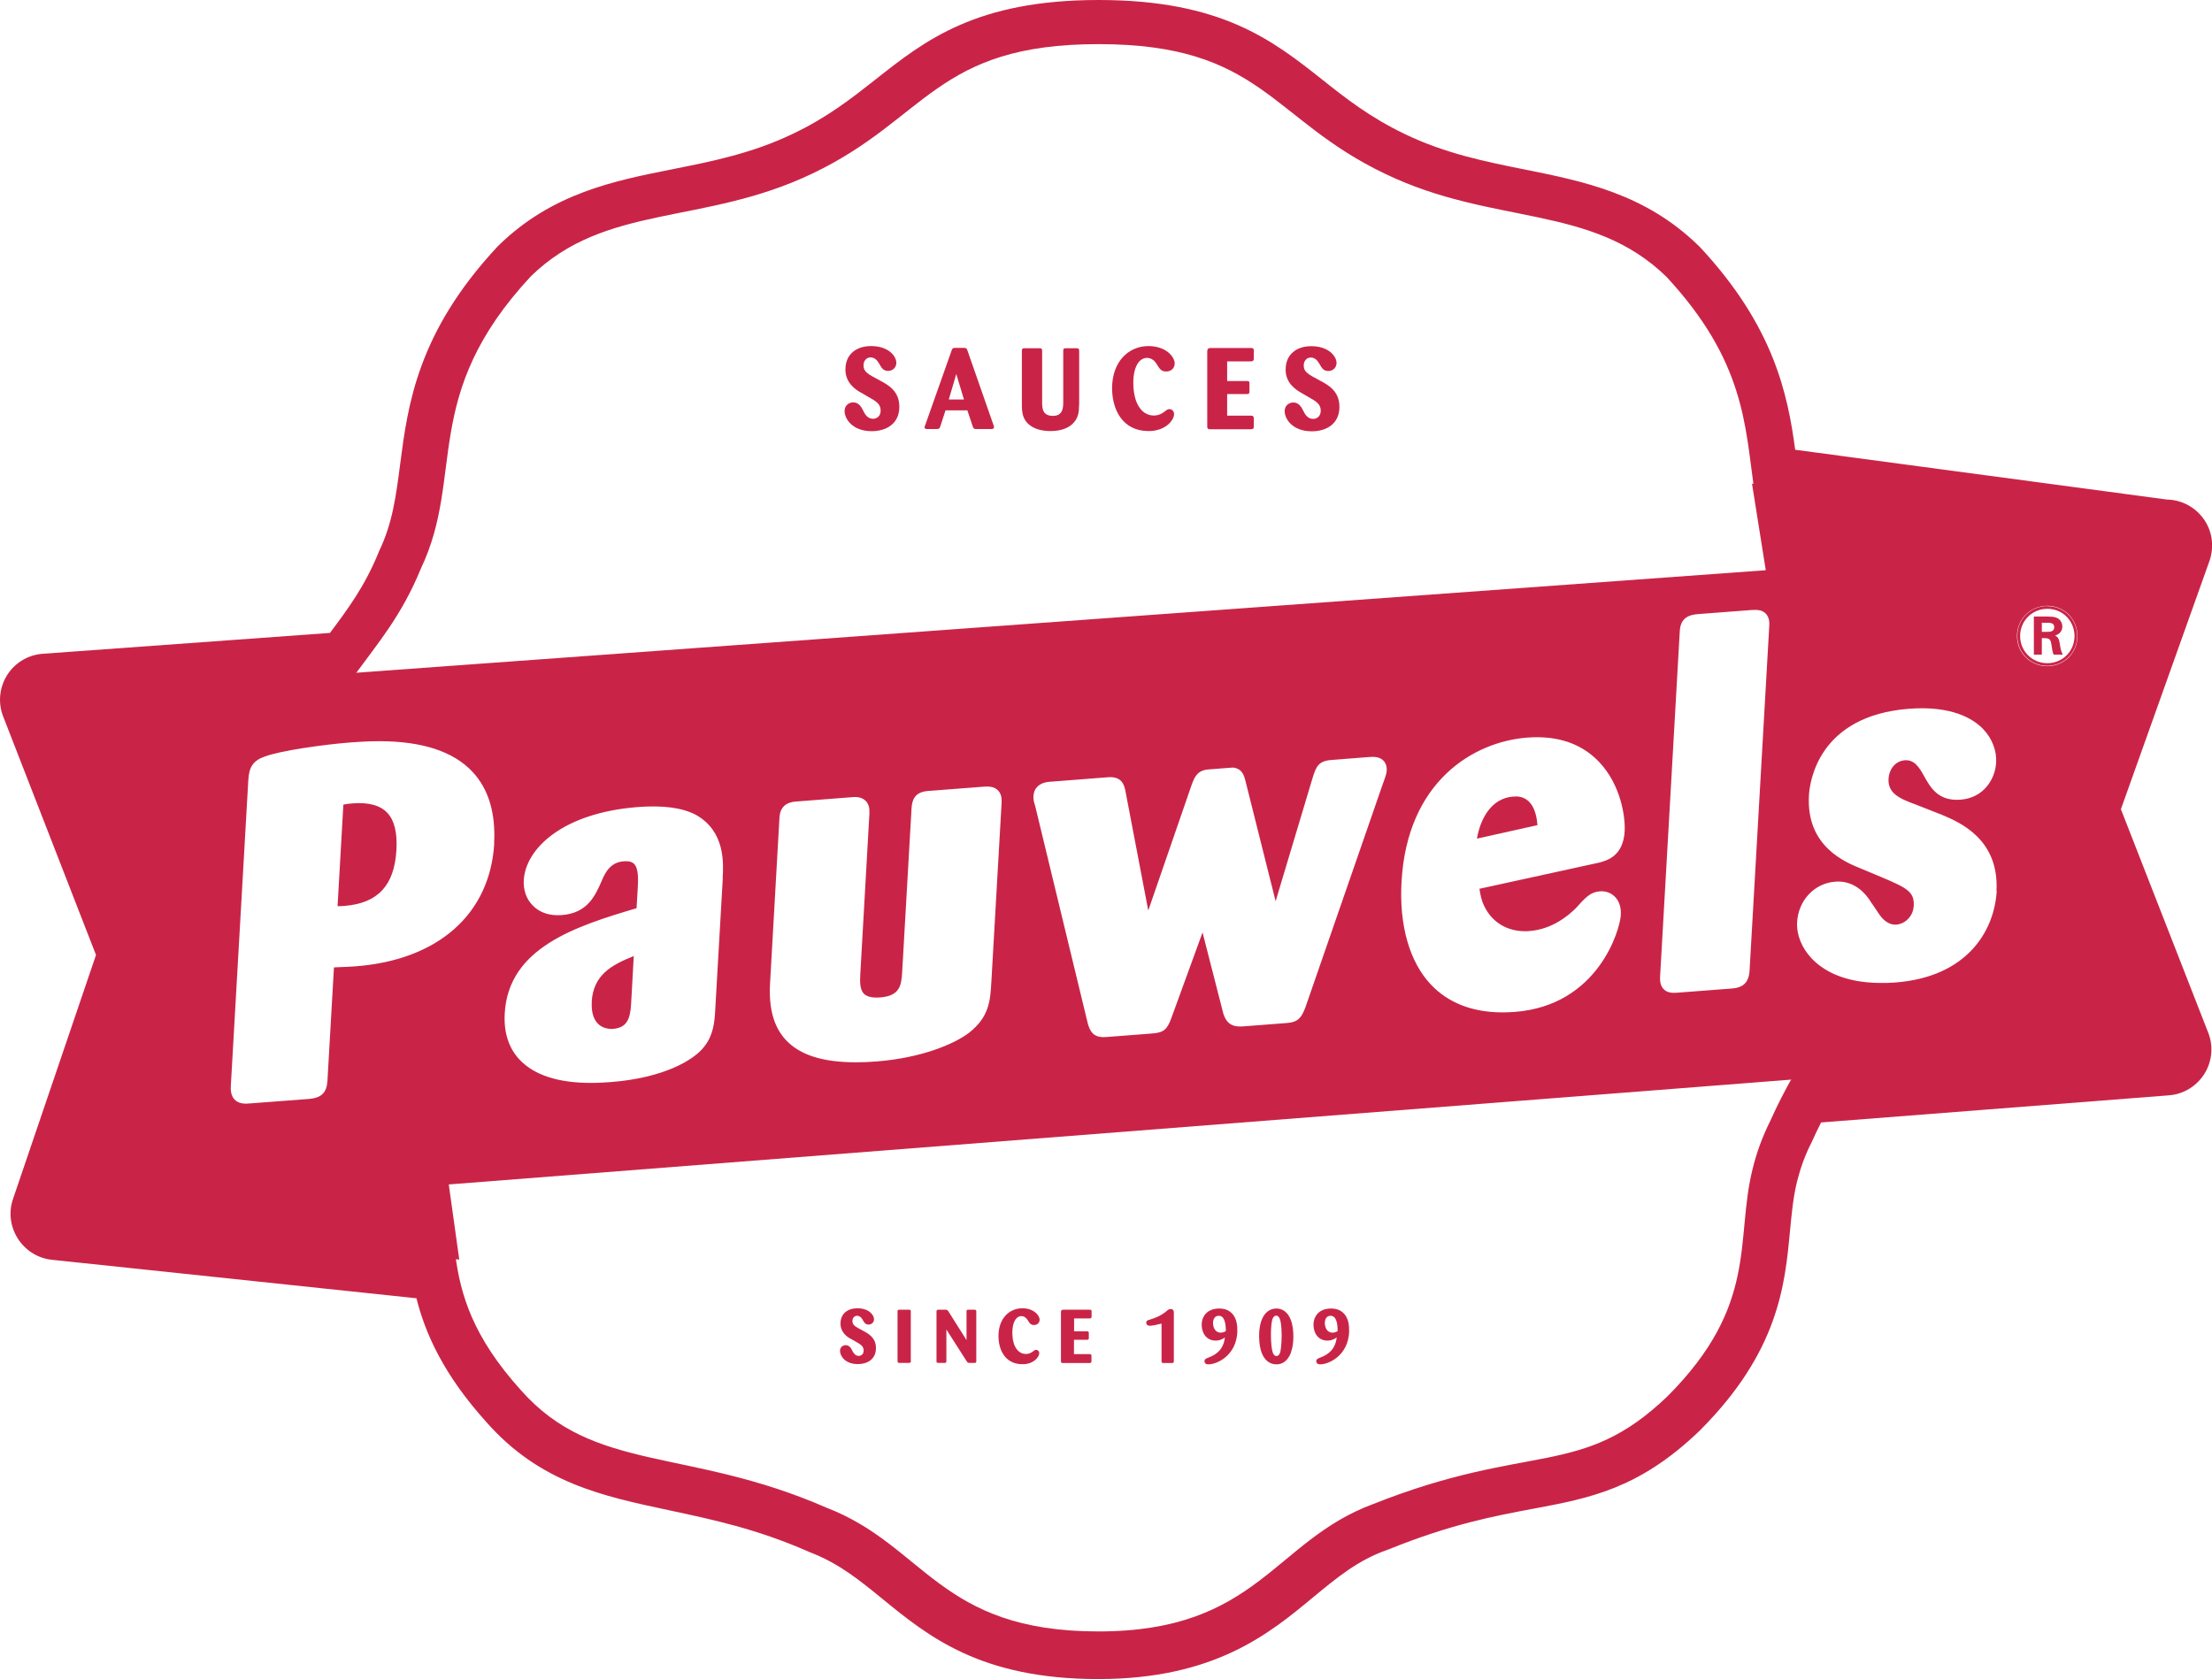
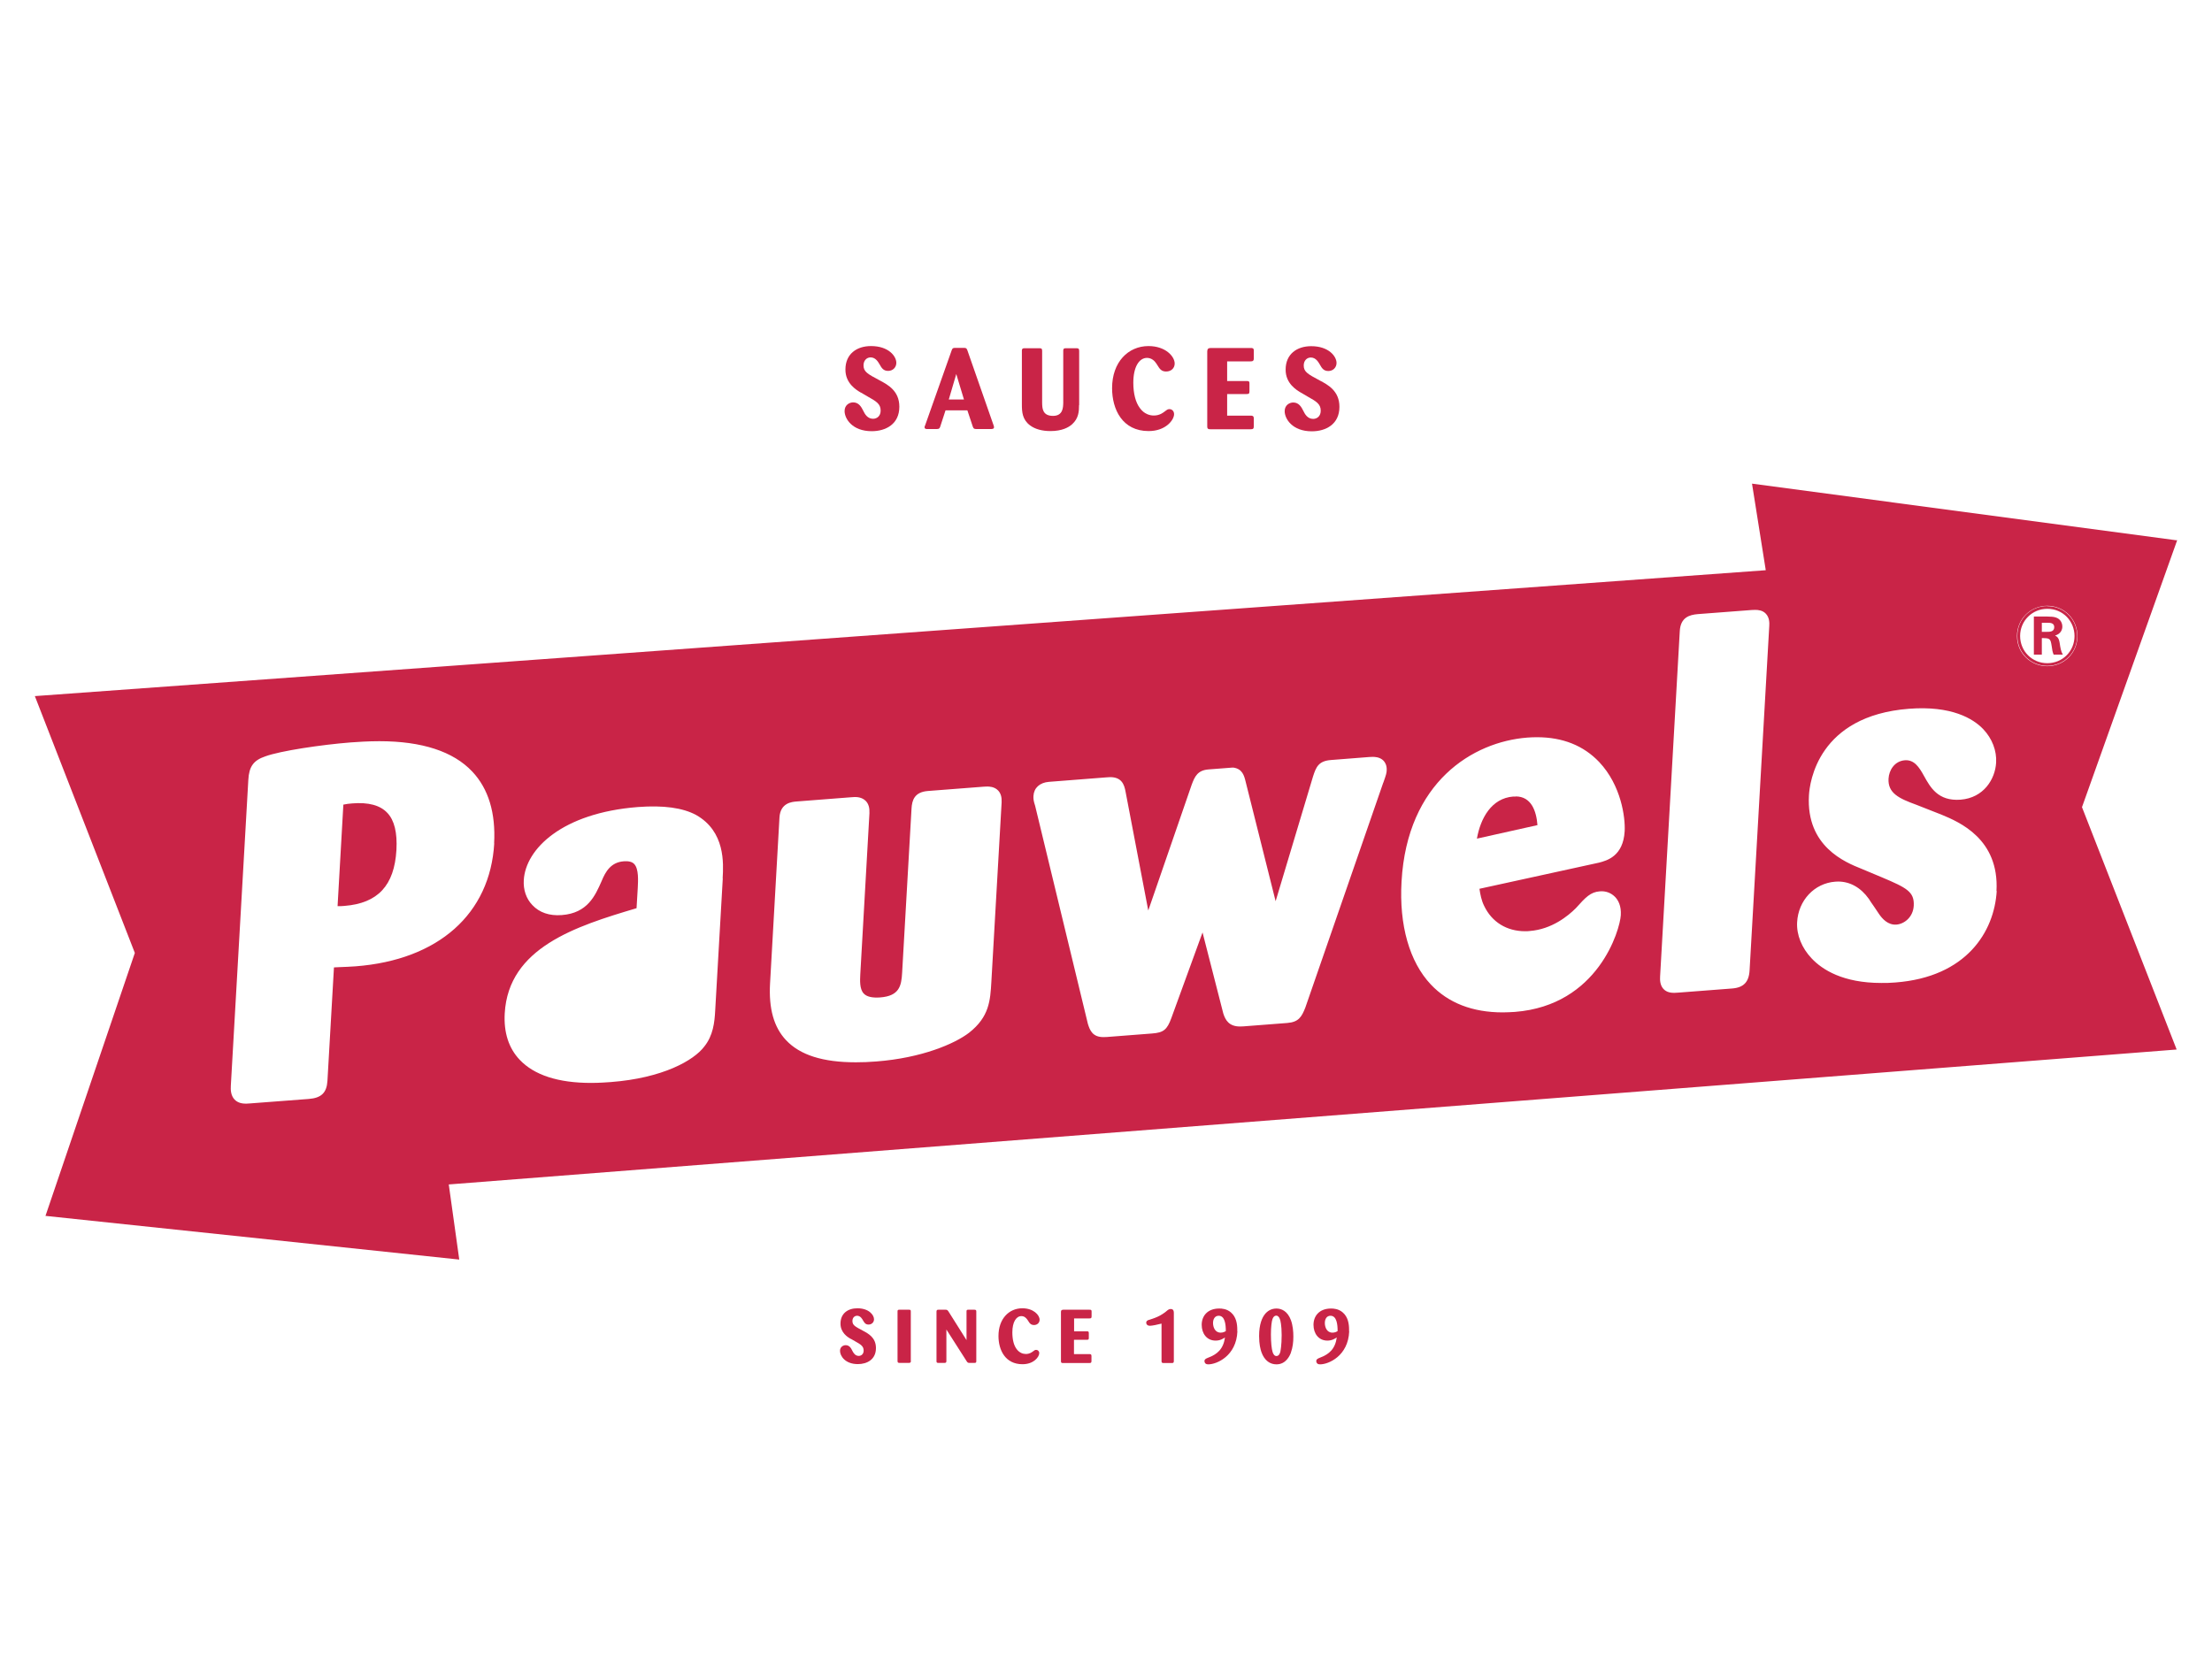
<svg xmlns="http://www.w3.org/2000/svg" id="Livello_2" data-name="Livello 2" viewBox="0 0 183.41 139.27">
  <defs>
    <style>      .cls-1 {        fill-rule: evenodd;      }      .cls-1, .cls-2 {        fill: #c92447;      }    </style>
  </defs>
  <g id="Livello_1-2" data-name="Livello 1">
    <g>
      <path class="cls-2" d="M70.52,111.03c-.23-.14-.83-.5-.83-1.26,0-.84.61-1.27,1.4-1.27.96,0,1.38.56,1.38.91,0,.25-.19.44-.45.44-.27,0-.35-.16-.46-.34-.07-.13-.22-.39-.49-.39-.22,0-.39.17-.39.43,0,.35.21.46.87.81.45.24,1.08.57,1.08,1.44,0,.95-.74,1.33-1.5,1.33-1.06,0-1.48-.68-1.48-1.1,0-.34.28-.47.47-.47.31,0,.45.25.55.46.08.16.23.43.53.43.22,0,.41-.16.41-.44,0-.37-.24-.51-.72-.78l-.35-.2Z" />
      <path class="cls-2" d="M75.53,112.87c0,.11-.05.16-.16.16h-.78c-.12,0-.17-.03-.17-.16v-4.11c0-.11.03-.14.15-.14h.81c.12,0,.14.04.14.14v4.11Z" />
      <path class="cls-2" d="M80.14,111.13v-2.37c0-.12.04-.14.14-.14h.52c.13,0,.15.06.15.15v4.12c0,.1-.03.14-.15.14h-.4c-.14,0-.17-.02-.25-.14l-1.68-2.63v2.61c0,.11-.03.16-.15.16h-.51c-.12,0-.16-.03-.16-.14v-4.12c0-.13.07-.15.16-.15h.59c.13,0,.16.03.24.14l1.5,2.38Z" />
      <path class="cls-2" d="M85.21,109.48c-.11-.16-.26-.33-.52-.33-.43,0-.75.49-.75,1.35,0,.59.12,1.08.36,1.39.23.31.53.4.76.4.31,0,.49-.14.6-.22.13-.1.16-.12.26-.12.13,0,.25.1.25.27,0,.31-.45.92-1.39.92-1.43,0-1.99-1.18-1.99-2.34,0-1.43.87-2.3,1.98-2.3.92,0,1.43.56,1.43.95,0,.24-.18.44-.47.44-.21,0-.32-.11-.39-.21-.04-.05-.09-.14-.13-.2" />
      <path class="cls-2" d="M89.05,111.12v1.18s1.29,0,1.29,0c.1,0,.16.02.16.16v.42c0,.12-.04.16-.17.16h-2.19c-.11,0-.17-.01-.17-.15v-4.08c0-.13.04-.18.18-.19h2.18c.11,0,.18,0,.18.14v.42c0,.14-.06.16-.18.16h-1.27s0,1.07,0,1.07h1.06c.09,0,.16,0,.16.14v.42c0,.13-.05.14-.16.14h-1.05Z" />
      <path class="cls-2" d="M96.31,109.77c-.34.09-.78.18-.96.18-.24,0-.31-.15-.31-.25,0-.17.16-.22.23-.24.82-.24,1.14-.48,1.41-.69.16-.14.25-.21.39-.21.25,0,.26.21.26.33v3.99c0,.13-.05.16-.15.16h-.71c-.09,0-.16-.02-.16-.14v-3.13Z" />
      <path class="cls-2" d="M102.6,110.41c-.08,2.04-1.71,2.74-2.41,2.74-.07,0-.15-.01-.21-.05-.07-.05-.11-.13-.11-.22,0-.16.13-.21.3-.28.78-.29,1.27-.74,1.4-1.68-.17.11-.39.26-.78.26-.73,0-1.15-.59-1.15-1.31,0-.7.45-1.35,1.46-1.35.2,0,.61.02.96.32.45.38.53.97.53,1.43v.15ZM101.05,109.12c-.32,0-.47.28-.47.6,0,.34.16.8.63.8.2,0,.34-.07.43-.13,0-.54-.07-1.27-.59-1.27" />
      <path class="cls-2" d="M107.04,112.17c-.1.28-.42.98-1.2.98-.53,0-1-.31-1.25-1.02-.08-.24-.19-.65-.19-1.33,0-.98.25-1.52.48-1.81.2-.25.51-.47.96-.47.41,0,.92.21,1.2.97.16.45.2.94.2,1.36,0,.45-.05.89-.2,1.31M106.13,109.42c-.05-.16-.15-.31-.31-.31-.12,0-.23.07-.31.28-.07.2-.13.65-.13,1.28,0,.68.06,1.21.14,1.46.06.18.15.33.32.33.23,0,.3-.28.32-.35.01-.06.11-.52.11-1.38,0-.84-.11-1.25-.14-1.31" />
      <path class="cls-2" d="M111.87,110.41c-.08,2.04-1.71,2.74-2.41,2.74-.07,0-.15-.01-.21-.05-.07-.05-.11-.13-.11-.22,0-.16.13-.21.3-.28.78-.29,1.27-.74,1.4-1.68-.18.11-.4.26-.78.26-.73,0-1.15-.59-1.15-1.31,0-.7.45-1.35,1.46-1.35.2,0,.61.02.96.32.45.38.53.97.53,1.43v.15ZM110.32,109.12c-.32,0-.47.28-.47.6,0,.34.16.8.63.8.2,0,.34-.07.43-.13,0-.54-.07-1.27-.59-1.27" />
      <path class="cls-2" d="M71.36,32.55c-.35-.21-1.27-.75-1.26-1.91,0-1.28.93-1.94,2.12-1.94,1.47,0,2.1.85,2.1,1.39,0,.38-.29.67-.68.67s-.54-.24-.7-.53c-.12-.2-.33-.59-.75-.59-.33,0-.59.26-.59.66,0,.53.33.71,1.33,1.24.68.36,1.64.87,1.64,2.19,0,1.45-1.13,2.03-2.29,2.03-1.62,0-2.25-1.04-2.25-1.67,0-.52.42-.72.71-.72.47,0,.68.38.84.7.12.25.34.66.81.66.33,0,.63-.23.63-.68,0-.56-.37-.77-1.1-1.18l-.53-.31Z" />
      <path class="cls-2" d="M80.22,34.03h-1.82s-.44,1.35-.44,1.35c-.05.15-.1.2-.28.2h-.83c-.09,0-.19-.03-.19-.14,0-.04,0-.07.05-.17l2.2-6.22c.06-.16.1-.2.28-.2h.74c.18,0,.22.04.28.2l2.18,6.24s.03.09.03.13c0,.15-.12.15-.22.16h-1.26c-.16,0-.22-.03-.28-.2l-.45-1.35ZM79.93,33.14l-.64-2.12-.62,2.11h1.26Z" />
      <path class="cls-2" d="M89.47,33.59c0,.52-.03,1.11-.58,1.6-.28.25-.82.56-1.79.56-.71,0-1.29-.17-1.69-.47-.64-.48-.68-1.1-.68-1.74v-4.46c0-.15.06-.2.21-.2h1.24c.16,0,.23.02.23.22v4.31c.01.42.01,1.08.9,1.08.83,0,.84-.7.85-1.08v-4.32c0-.16.04-.21.21-.21h.87c.17,0,.24.02.24.23v4.49Z" />
      <path class="cls-2" d="M95.9,30.18c-.16-.25-.4-.49-.79-.5-.66,0-1.14.75-1.14,2.06,0,.9.19,1.64.55,2.11.35.48.8.61,1.15.61.47,0,.75-.22.91-.34.2-.15.25-.19.39-.19.19,0,.38.15.38.42,0,.47-.68,1.4-2.11,1.4-2.18,0-3.03-1.8-3.03-3.56,0-2.17,1.34-3.49,3.02-3.49,1.4,0,2.17.85,2.17,1.45,0,.37-.28.66-.71.66-.33,0-.49-.17-.59-.32-.06-.09-.14-.22-.2-.31" />
      <path class="cls-2" d="M101.75,32.67v1.8s1.96,0,1.96,0c.15,0,.25.03.25.24v.65c0,.19-.06.24-.26.24h-3.34c-.16,0-.26-.02-.26-.23v-6.22c.01-.2.06-.28.28-.29h3.31c.16,0,.27.01.27.21v.65c0,.22-.1.25-.27.25h-1.94s0,1.63,0,1.63h1.61c.14,0,.25,0,.24.21v.65c0,.2-.07.22-.25.22h-1.6Z" />
      <path class="cls-2" d="M107.86,32.56c-.35-.21-1.27-.75-1.26-1.91,0-1.28.93-1.94,2.12-1.94,1.46,0,2.1.85,2.1,1.39,0,.38-.29.67-.68.67s-.54-.24-.7-.53c-.12-.2-.33-.59-.75-.59-.33,0-.59.26-.59.66,0,.53.33.71,1.32,1.24.69.36,1.64.87,1.64,2.19,0,1.45-1.13,2.03-2.29,2.03-1.62,0-2.25-1.04-2.25-1.67,0-.52.42-.72.71-.72.47,0,.68.38.84.7.12.25.34.66.81.66.33,0,.63-.23.63-.68,0-.56-.37-.77-1.1-1.18l-.53-.31Z" />
-       <path class="cls-2" d="M175.86,67.1l7.28-20.41c.08-.21.15-.42.19-.65.24-1.08-.01-2.23-.7-3.12-.71-.92-1.8-1.47-2.95-1.49l-30.83-4.13c-.62-4.63-1.78-10.24-7.88-16.79-.04-.05-.08-.09-.13-.13-4.42-4.31-9.52-5.34-14.45-6.33-3.2-.64-6.52-1.31-9.86-2.91-2.92-1.39-4.95-2.99-6.91-4.55C105.52,3.35,101.28,0,91.1,0c-10.15,0-14.39,3.34-18.49,6.58-1.97,1.55-4,3.16-6.92,4.54-3.34,1.6-6.65,2.26-9.86,2.9-4.94.98-10.03,2-14.46,6.31-.05.04-.09.09-.13.13-6.66,7.15-7.43,13.18-8.06,18.03-.34,2.61-.62,4.85-1.72,7.16-.03.06-.06.12-.08.19-1.14,2.78-2.48,4.59-4.02,6.65l-23.82,1.73c-1.21.09-2.3.74-2.95,1.77-.64,1.02-.77,2.29-.33,3.42l7.7,19.79-6.89,20.26c-.41,1.21-.17,2.54.62,3.56.21.27.46.51.73.72.54.4,1.19.67,1.9.74l30.21,3.19c.74,2.96,2.28,6.37,5.8,10.27,4.44,5.04,9.64,6.14,15.14,7.31,3.55.76,7.23,1.53,11.52,3.41.05.02.1.05.16.07,2.42.93,4.09,2.3,6.03,3.88,3.81,3.11,8.14,6.64,17.88,6.64,9.64,0,14.18-3.76,17.83-6.79,1.99-1.64,3.7-3.07,6.13-3.92.05-.02.11-.04.16-.06,5.14-2.08,8.74-2.75,11.92-3.35,4.72-.88,8.8-1.65,13.8-6.45.02-.02.04-.04.05-.05,6.54-6.54,7.05-12.08,7.47-16.53.14-1.44.26-2.79.58-4.09.29-1.15.65-2.15,1.15-3.15.02-.05.05-.09.07-.14.25-.56.51-1.1.78-1.63l28.84-2.25c1.2-.09,2.29-.75,2.94-1.78.64-1.02.76-2.29.32-3.41l-7.25-18.56ZM148.64,89.3c-.63,1.11-1.26,2.33-1.88,3.71-.68,1.37-1.13,2.66-1.44,3.93-1.47,5.89.54,11.24-7.05,18.85-7.18,6.89-11.35,3.75-24.45,8.96-8.22,3.06-9.55,10.56-22.76,10.55-13.2,0-14.35-7.12-22.55-10.27-11.48-5.02-19.26-2.86-25.32-9.74-4.01-4.44-5.01-7.94-5.44-11.24l-33.04-3.49h.02s-.05,0-.05,0l7.34-21.58L3.81,57.89l25.56-1.86c1.98-2.71,3.93-4.97,5.53-8.88,3.69-7.77-.09-14.34,9.12-24.24,6.22-6.06,14.3-4.2,23.3-8.5,9.55-4.53,10.26-10.76,23.78-10.75,13.53,0,14.24,6.23,23.78,10.77,8.99,4.31,17.07,2.46,23.29,8.52,6.5,7,6.52,12.32,7.27,17.59l34.03,4.56h.12s0,.01,0,.01h0s0,0,0,0l-7.8,21.89,7.77,19.89-30.92,2.42Z" />
-       <path class="cls-1" d="M49.07,83.08c-.05.79.12,1.41.49,1.8.37.39.86.45,1.12.45.05,0,.1,0,.14,0,1.17-.09,1.44-.84,1.51-2.09l.22-3.95c-1.86.74-3.36,1.57-3.49,3.8" />
      <path class="cls-1" d="M125.68,66.06c-.09,0-.16,0-.21,0-1.8.14-2.71,1.79-3.01,3.49l5.02-1.12c-.09-1.17-.51-2.38-1.81-2.38" />
      <path class="cls-1" d="M29.2,66.63c-.27.02-.5.05-.73.1l-.48,8.42h.06c.16,0,.32,0,.51-.02,2.77-.22,4.14-1.69,4.31-4.64.08-1.43-.17-2.47-.76-3.08-.59-.63-1.56-.89-2.92-.78" />
      <path class="cls-1" d="M180.52,44.8h-.12s-35.13-4.69-35.13-4.69l1.14,7.18L2.89,57.73l8.29,21.3-7.41,21.81h.05s-.02,0-.02,0l34.28,3.62-.87-6.23,143.27-11.19-7.85-20.1,7.89-22.13h0s0,0,0,0v-.02ZM40.98,69.94c-.34,5.85-4.63,9.67-11.49,10.2-.41.03-.84.05-1.4.07l-.4.02-.54,9.41c-.06.99-.51,1.42-1.55,1.5l-4.86.37c-.12.01-.23.02-.33.02-.28,0-.67-.04-.96-.34-.32-.34-.33-.82-.31-1.15l1.45-25.36c.06-1.11.43-1.62,1.4-1.95,1.24-.46,4.68-.97,7.1-1.16.57-.04,1.43-.1,2.37-.1,3.53,0,6.13.85,7.7,2.52,1.34,1.42,1.95,3.43,1.81,5.96M59.93,72.85l-.63,10.97c-.05.96-.17,2.07-.91,2.98-.86,1.14-3.42,2.61-7.76,2.94-.32.02-.91.07-1.62.07-2.73,0-4.72-.65-5.92-1.92-.91-.96-1.33-2.26-1.24-3.85.31-5.45,5.88-7.22,10.93-8.72l.1-1.68c.03-.59.09-1.58-.29-1.98-.17-.19-.47-.26-.87-.23-1.06.08-1.51.84-1.84,1.65-.53,1.2-1.16,2.65-3.3,2.81-1.03.08-1.86-.21-2.44-.83-.51-.53-.76-1.27-.71-2.07.15-2.58,3.17-5.57,9.46-6.06,2.12-.16,3.72.06,4.83.66,2.42,1.37,2.27,4,2.2,5.25M82.2,81.42c-.09,1.56-.17,2.91-1.85,4.23-1.2.92-3.93,2.09-7.68,2.38-.6.05-1.17.07-1.71.07-2.73,0-4.62-.6-5.78-1.83-1.01-1.07-1.45-2.61-1.33-4.72l.78-13.75c.07-1.23,1.05-1.3,1.42-1.33l4.5-.35c.11,0,.21-.02.32-.02.15,0,.6,0,.92.33.23.24.32.57.3,1.01l-.76,13.39c-.02.45-.07,1.2.29,1.57.24.26.7.37,1.36.32,1.59-.12,1.76-.96,1.82-2.04l.78-13.63c.04-.67.23-1.36,1.35-1.45l4.66-.36c.09,0,.19-.01.27-.01.14,0,.59,0,.9.33.22.23.31.55.29.98l-.85,14.86ZM114.69,64.92l-6.46,18.65c-.3.75-.54,1.2-1.51,1.27l-3.62.28c-.1,0-.19.01-.28.01-.91,0-1.21-.52-1.39-1.08l-1.72-6.72-2.59,7.11c-.35.96-.65,1.2-1.59,1.27l-3.74.29c-.11,0-.21.01-.3.01-.88,0-1.12-.54-1.29-1.11l-4.37-18.07c-.14-.43-.15-.58-.14-.82.04-.67.52-1.11,1.29-1.17l4.74-.37c.12,0,.23-.02.33-.02.94,0,1.17.59,1.28,1.22l1.88,9.84,3.6-10.43c.26-.7.5-1.2,1.4-1.27l1.95-.15s.08,0,.12,0c.73.11.88.66,1,1.15l2.49,9.93,3.1-10.34c.26-.81.47-1.29,1.49-1.37l3.19-.25c.09,0,.18-.01.27-.01.15,0,.59,0,.9.32.13.14.28.39.26.79-.01.24-.04.35-.28,1.03M134.71,68.94c-.12,2.07-1.47,2.43-2.12,2.6l-9.92,2.17c.07.46.16.96.39,1.42.64,1.34,1.87,2.1,3.4,2.1.12,0,.25,0,.38-.02,1.83-.14,3.18-1.25,3.82-1.89.82-.91,1.21-1.34,2-1.4.5-.04.94.14,1.26.47.24.25.52.72.47,1.51-.07,1.21-1.87,7.48-8.78,8.02-.35.02-.69.04-1.01.04-2.51,0-4.51-.78-5.96-2.31-1.77-1.88-2.64-4.91-2.43-8.55.47-8.25,5.91-11.58,10.43-11.93.28-.02.54-.03.8-.03,2.13,0,3.86.69,5.16,2.06,1.82,1.93,2.17,4.59,2.11,5.73M146.7,51.92l-1.63,28.53c-.05,1-.5,1.46-1.47,1.53l-4.42.34c-.13.01-.24.02-.35.02-.26,0-.63-.03-.9-.32-.29-.31-.3-.75-.28-1.06l1.63-28.61c.06-1.15.8-1.36,1.5-1.42l4.46-.34c.1,0,.2-.01.29-.01.25,0,.62.03.89.32.29.31.3.73.28,1.03M165.56,73.89c-.2,3.37-2.5,7.14-8.4,7.59-.4.03-.8.05-1.17.04-3.18,0-4.89-1.1-5.77-2.03-.83-.87-1.27-1.97-1.21-3.01.1-1.81,1.43-3.23,3.16-3.36.08,0,.16-.01.24-.01.99,0,1.88.5,2.55,1.44.08.14.24.37.41.61.19.27.37.54.43.64.26.38.73.93,1.44.88.66-.05,1.39-.62,1.44-1.57.06-1.15-.58-1.48-2.64-2.35l-1.67-.7c-1.38-.55-4.62-1.86-4.38-6.09.06-1.1.76-6.61,8.3-7.19,3.51-.27,5.32.81,6.16,1.7.73.77,1.12,1.78,1.06,2.77-.08,1.37-1.03,2.92-2.95,3.07-1.88.14-2.51-1.04-3.03-1.97-.41-.75-.82-1.35-1.58-1.3-.88.07-1.32.84-1.36,1.52-.07,1.21.87,1.65,2.3,2.17l2.11.83c1.44.6,4.78,2,4.54,6.33M169.74,55.25c-1.3,0-2.5-1.02-2.5-2.5,0-1.44,1.15-2.51,2.5-2.51,1.46,0,2.52,1.15,2.51,2.52,0,1.39-1.1,2.49-2.51,2.49" />
      <path class="cls-2" d="M170.4,52.71c.11-.04.6-.19.6-.75,0-.28-.15-.63-.54-.75-.2-.07-.42-.07-.74-.08h-1.08s0,3.16,0,3.16h.66s0-1.37,0-1.37c.69,0,.72.04.82.68.03.25.07.49.16.69h.76c-.16-.28-.2-.57-.26-.96-.07-.45-.21-.53-.4-.63M169.7,52.4h-.4s0-.75,0-.75h.49c.19,0,.54,0,.54.36,0,.4-.39.39-.63.39" />
      <path class="cls-2" d="M169.74,50.26c-1.34,0-2.47,1.05-2.47,2.48,0,1.47,1.18,2.48,2.47,2.48,1.4,0,2.48-1.09,2.49-2.46,0-1.36-1.04-2.49-2.48-2.49M169.75,55c-1.25,0-2.25-.99-2.25-2.26,0-1.24.99-2.25,2.26-2.25,1.29,0,2.25,1.03,2.25,2.26,0,1.25-.98,2.25-2.26,2.25" />
    </g>
  </g>
</svg>